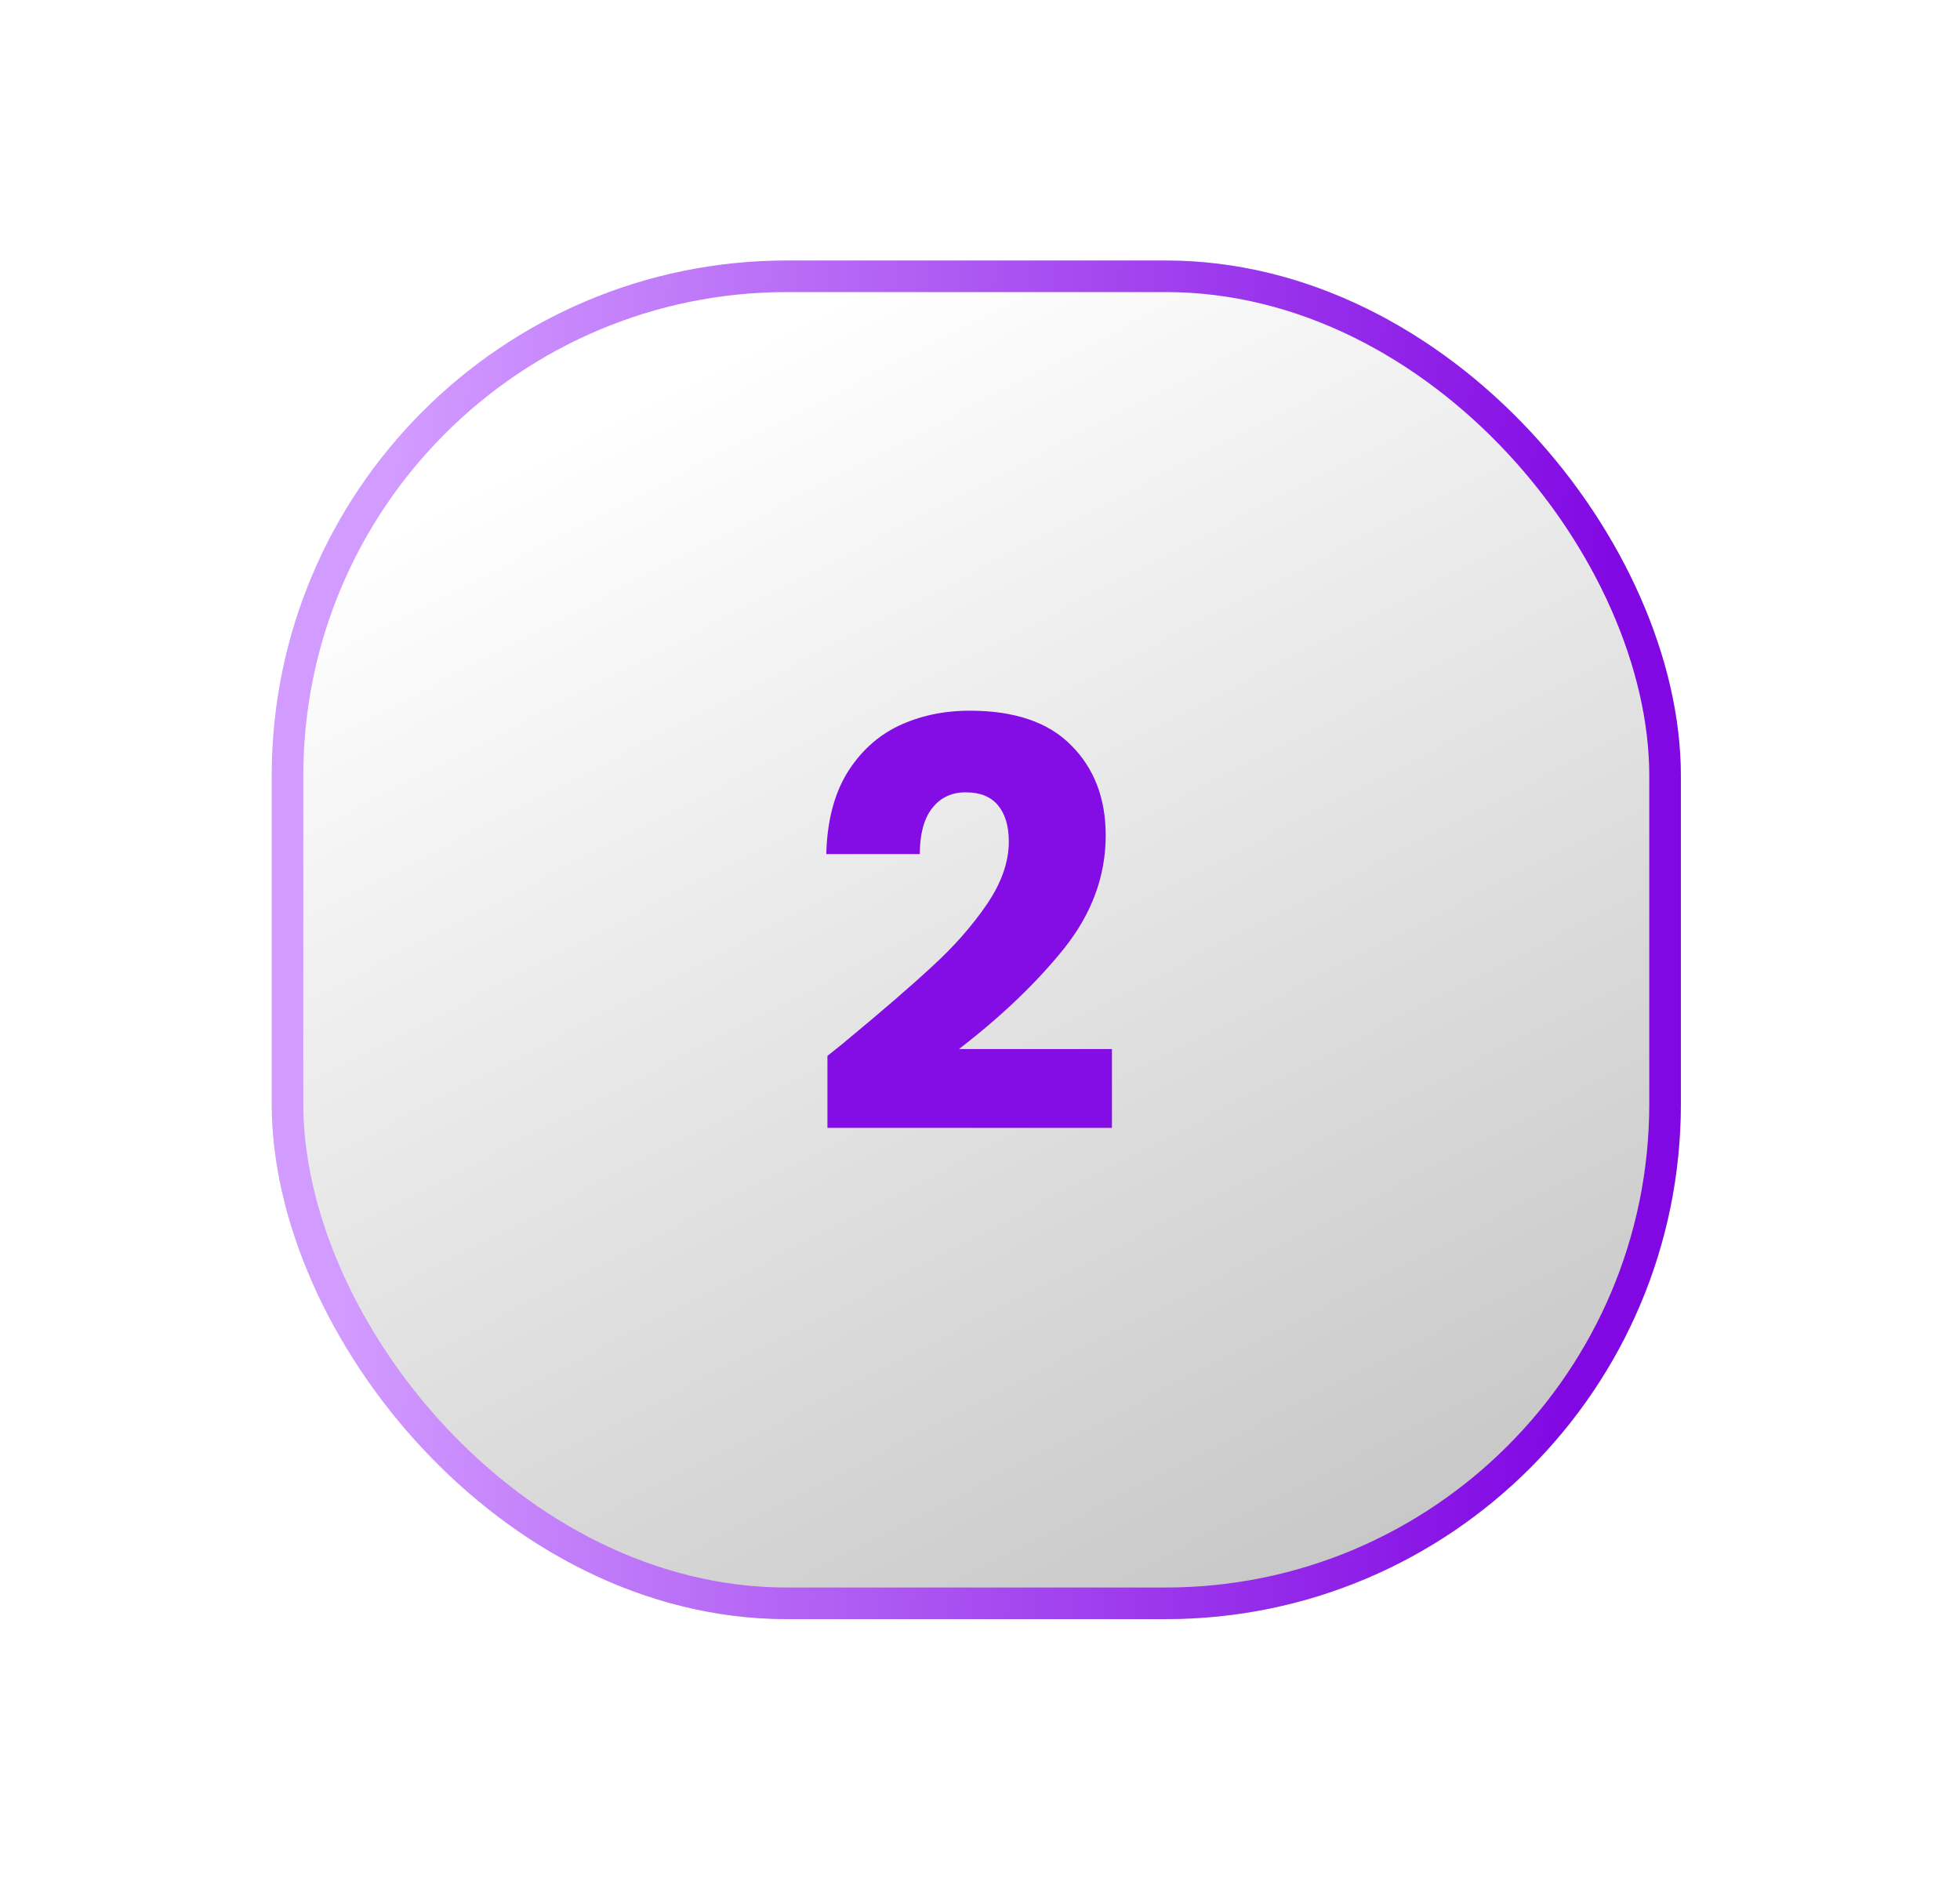
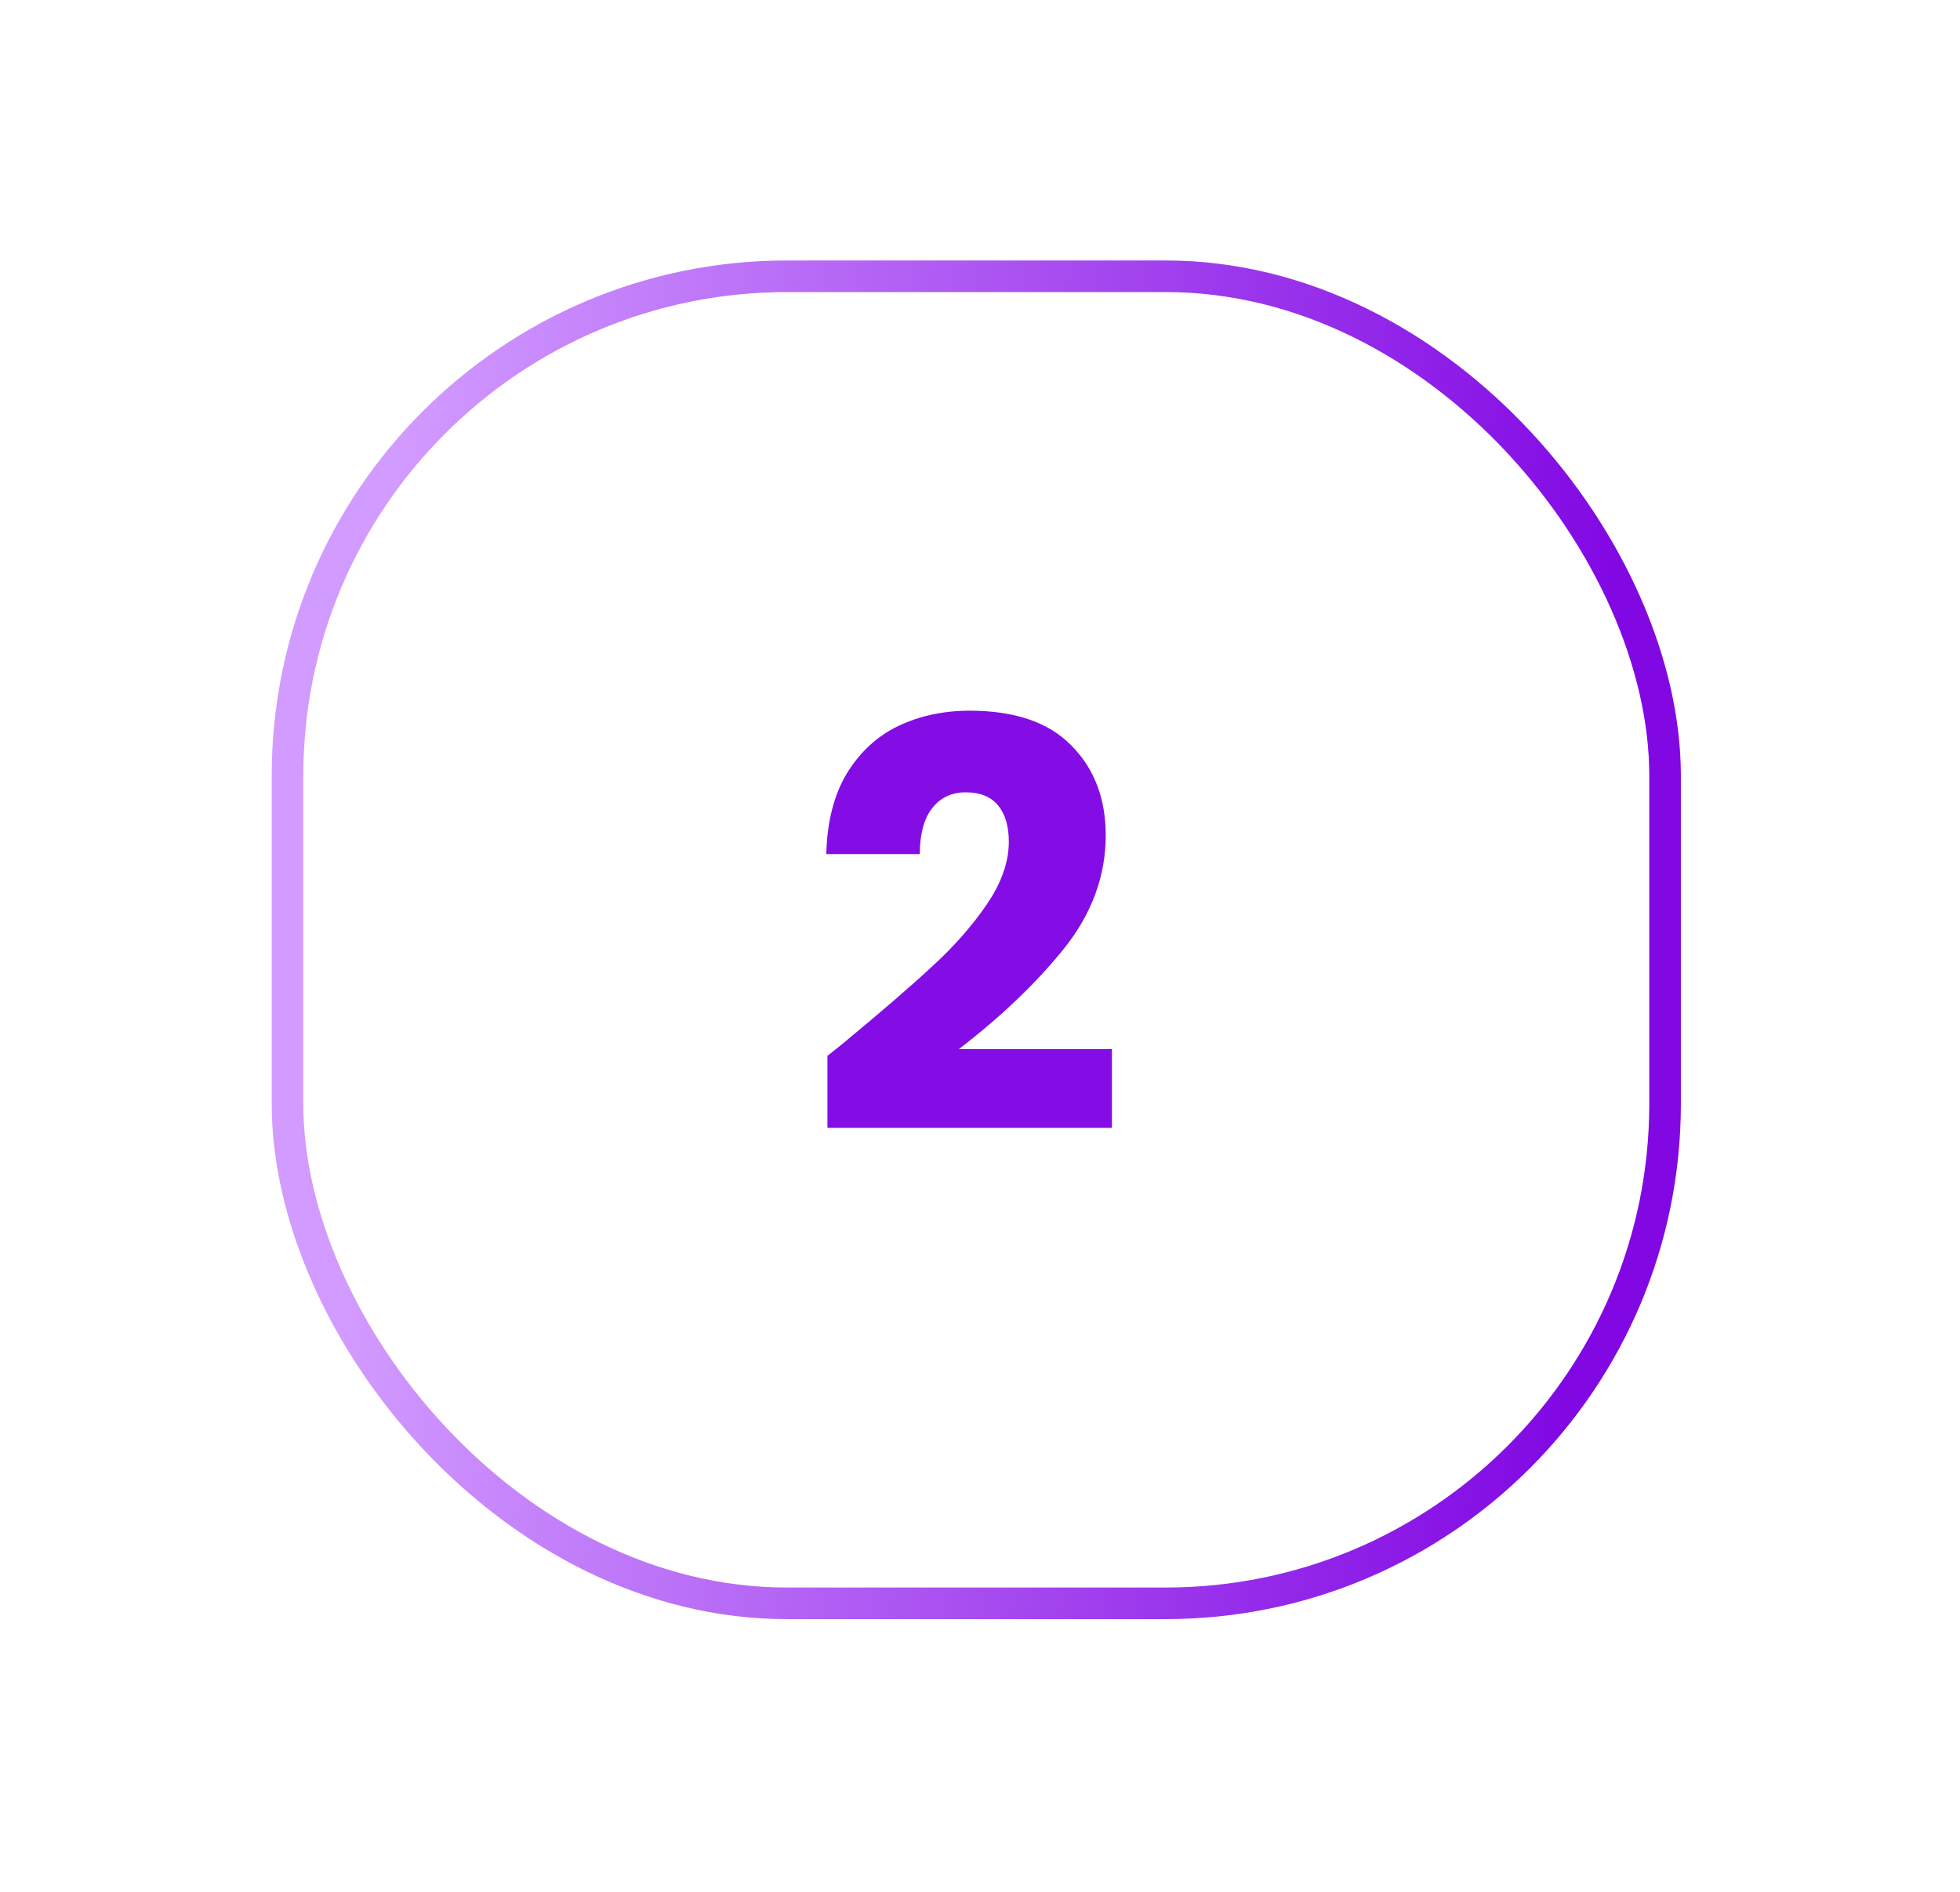
<svg xmlns="http://www.w3.org/2000/svg" width="86" height="83" viewBox="0 0 86 83" fill="none">
  <g filter="url(#filter0_d_87_289)">
-     <rect x="11.922" y="11.428" width="61.83" height="59.607" rx="22.607" fill="url(#paint0_linear_87_289)" />
    <rect x="12.615" y="12.121" width="60.444" height="58.221" rx="21.914" stroke="url(#paint1_linear_87_289)" stroke-width="1.386" />
    <path d="M36.306 46.324C36.87 45.877 37.126 45.67 37.077 45.703C38.701 44.36 39.978 43.257 40.906 42.395C41.851 41.533 42.647 40.63 43.294 39.685C43.94 38.74 44.264 37.82 44.264 36.924C44.264 36.245 44.106 35.714 43.791 35.333C43.476 34.952 43.004 34.761 42.373 34.761C41.743 34.761 41.246 35.001 40.882 35.482C40.533 35.946 40.359 36.609 40.359 37.471H36.256C36.289 36.062 36.588 34.885 37.151 33.94C37.731 32.995 38.486 32.299 39.414 31.851C40.359 31.404 41.404 31.18 42.548 31.18C44.52 31.18 46.004 31.686 46.999 32.697C48.01 33.708 48.516 35.026 48.516 36.651C48.516 38.425 47.911 40.074 46.7 41.599C45.49 43.108 43.949 44.584 42.075 46.026H48.789V49.483H36.306V46.324Z" fill="#840CE5" />
  </g>
  <defs>
    <filter id="filter0_d_87_289" x="0.618" y="0.124" width="84.435" height="82.214" filterUnits="userSpaceOnUse" color-interpolation-filters="sRGB">
      <feFlood flood-opacity="0" result="BackgroundImageFix" />
      <feColorMatrix in="SourceAlpha" type="matrix" values="0 0 0 0 0 0 0 0 0 0 0 0 0 0 0 0 0 0 127 0" result="hardAlpha" />
      <feOffset />
      <feGaussianBlur stdDeviation="5.652" />
      <feComposite in2="hardAlpha" operator="out" />
      <feColorMatrix type="matrix" values="0 0 0 0 0.506 0 0 0 0 0.027 0 0 0 0 0.89 0 0 0 0.3 0" />
      <feBlend mode="normal" in2="BackgroundImageFix" result="effect1_dropShadow_87_289" />
      <feBlend mode="normal" in="SourceGraphic" in2="effect1_dropShadow_87_289" result="shape" />
    </filter>
    <linearGradient id="paint0_linear_87_289" x1="29.205" y1="16.961" x2="60.038" y2="76.463" gradientUnits="userSpaceOnUse">
      <stop stop-color="white" />
      <stop offset="1" stop-color="#C1C1C1" />
    </linearGradient>
    <linearGradient id="paint1_linear_87_289" x1="17.943" y1="11.428" x2="71.882" y2="14.774" gradientUnits="userSpaceOnUse">
      <stop stop-color="#D29BFF" />
      <stop offset="1" stop-color="#8107E3" />
    </linearGradient>
  </defs>
</svg>